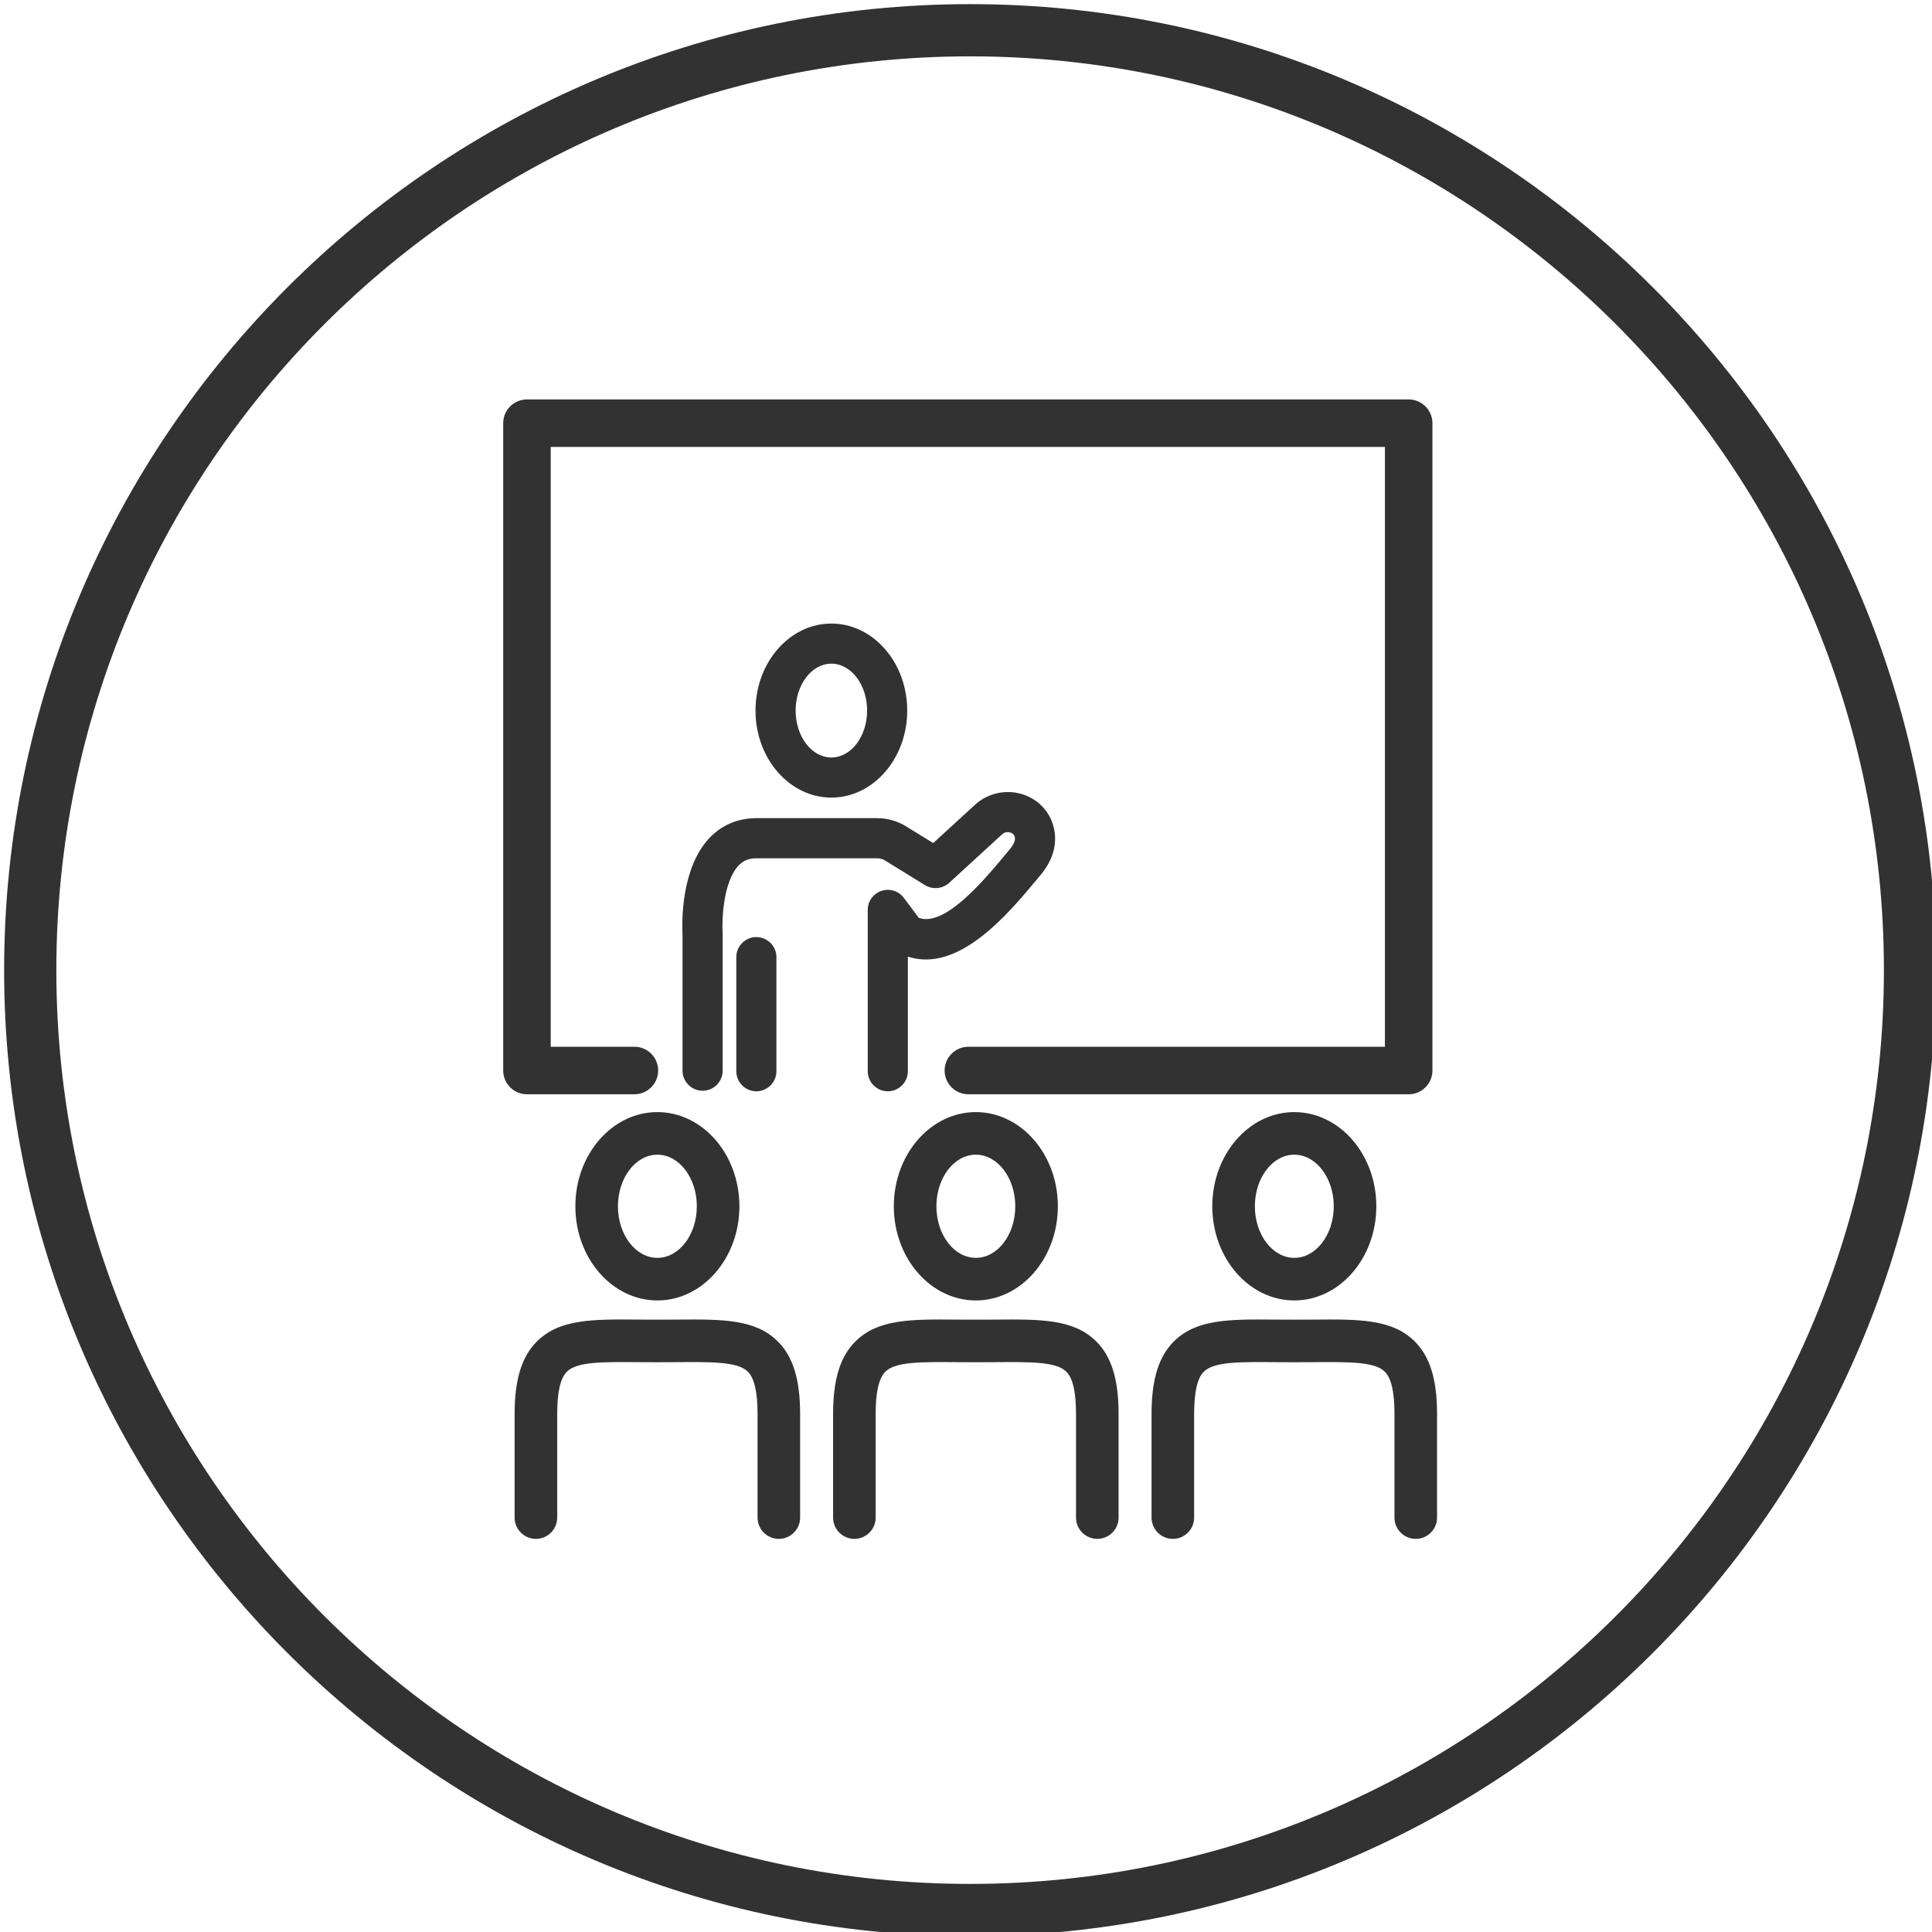
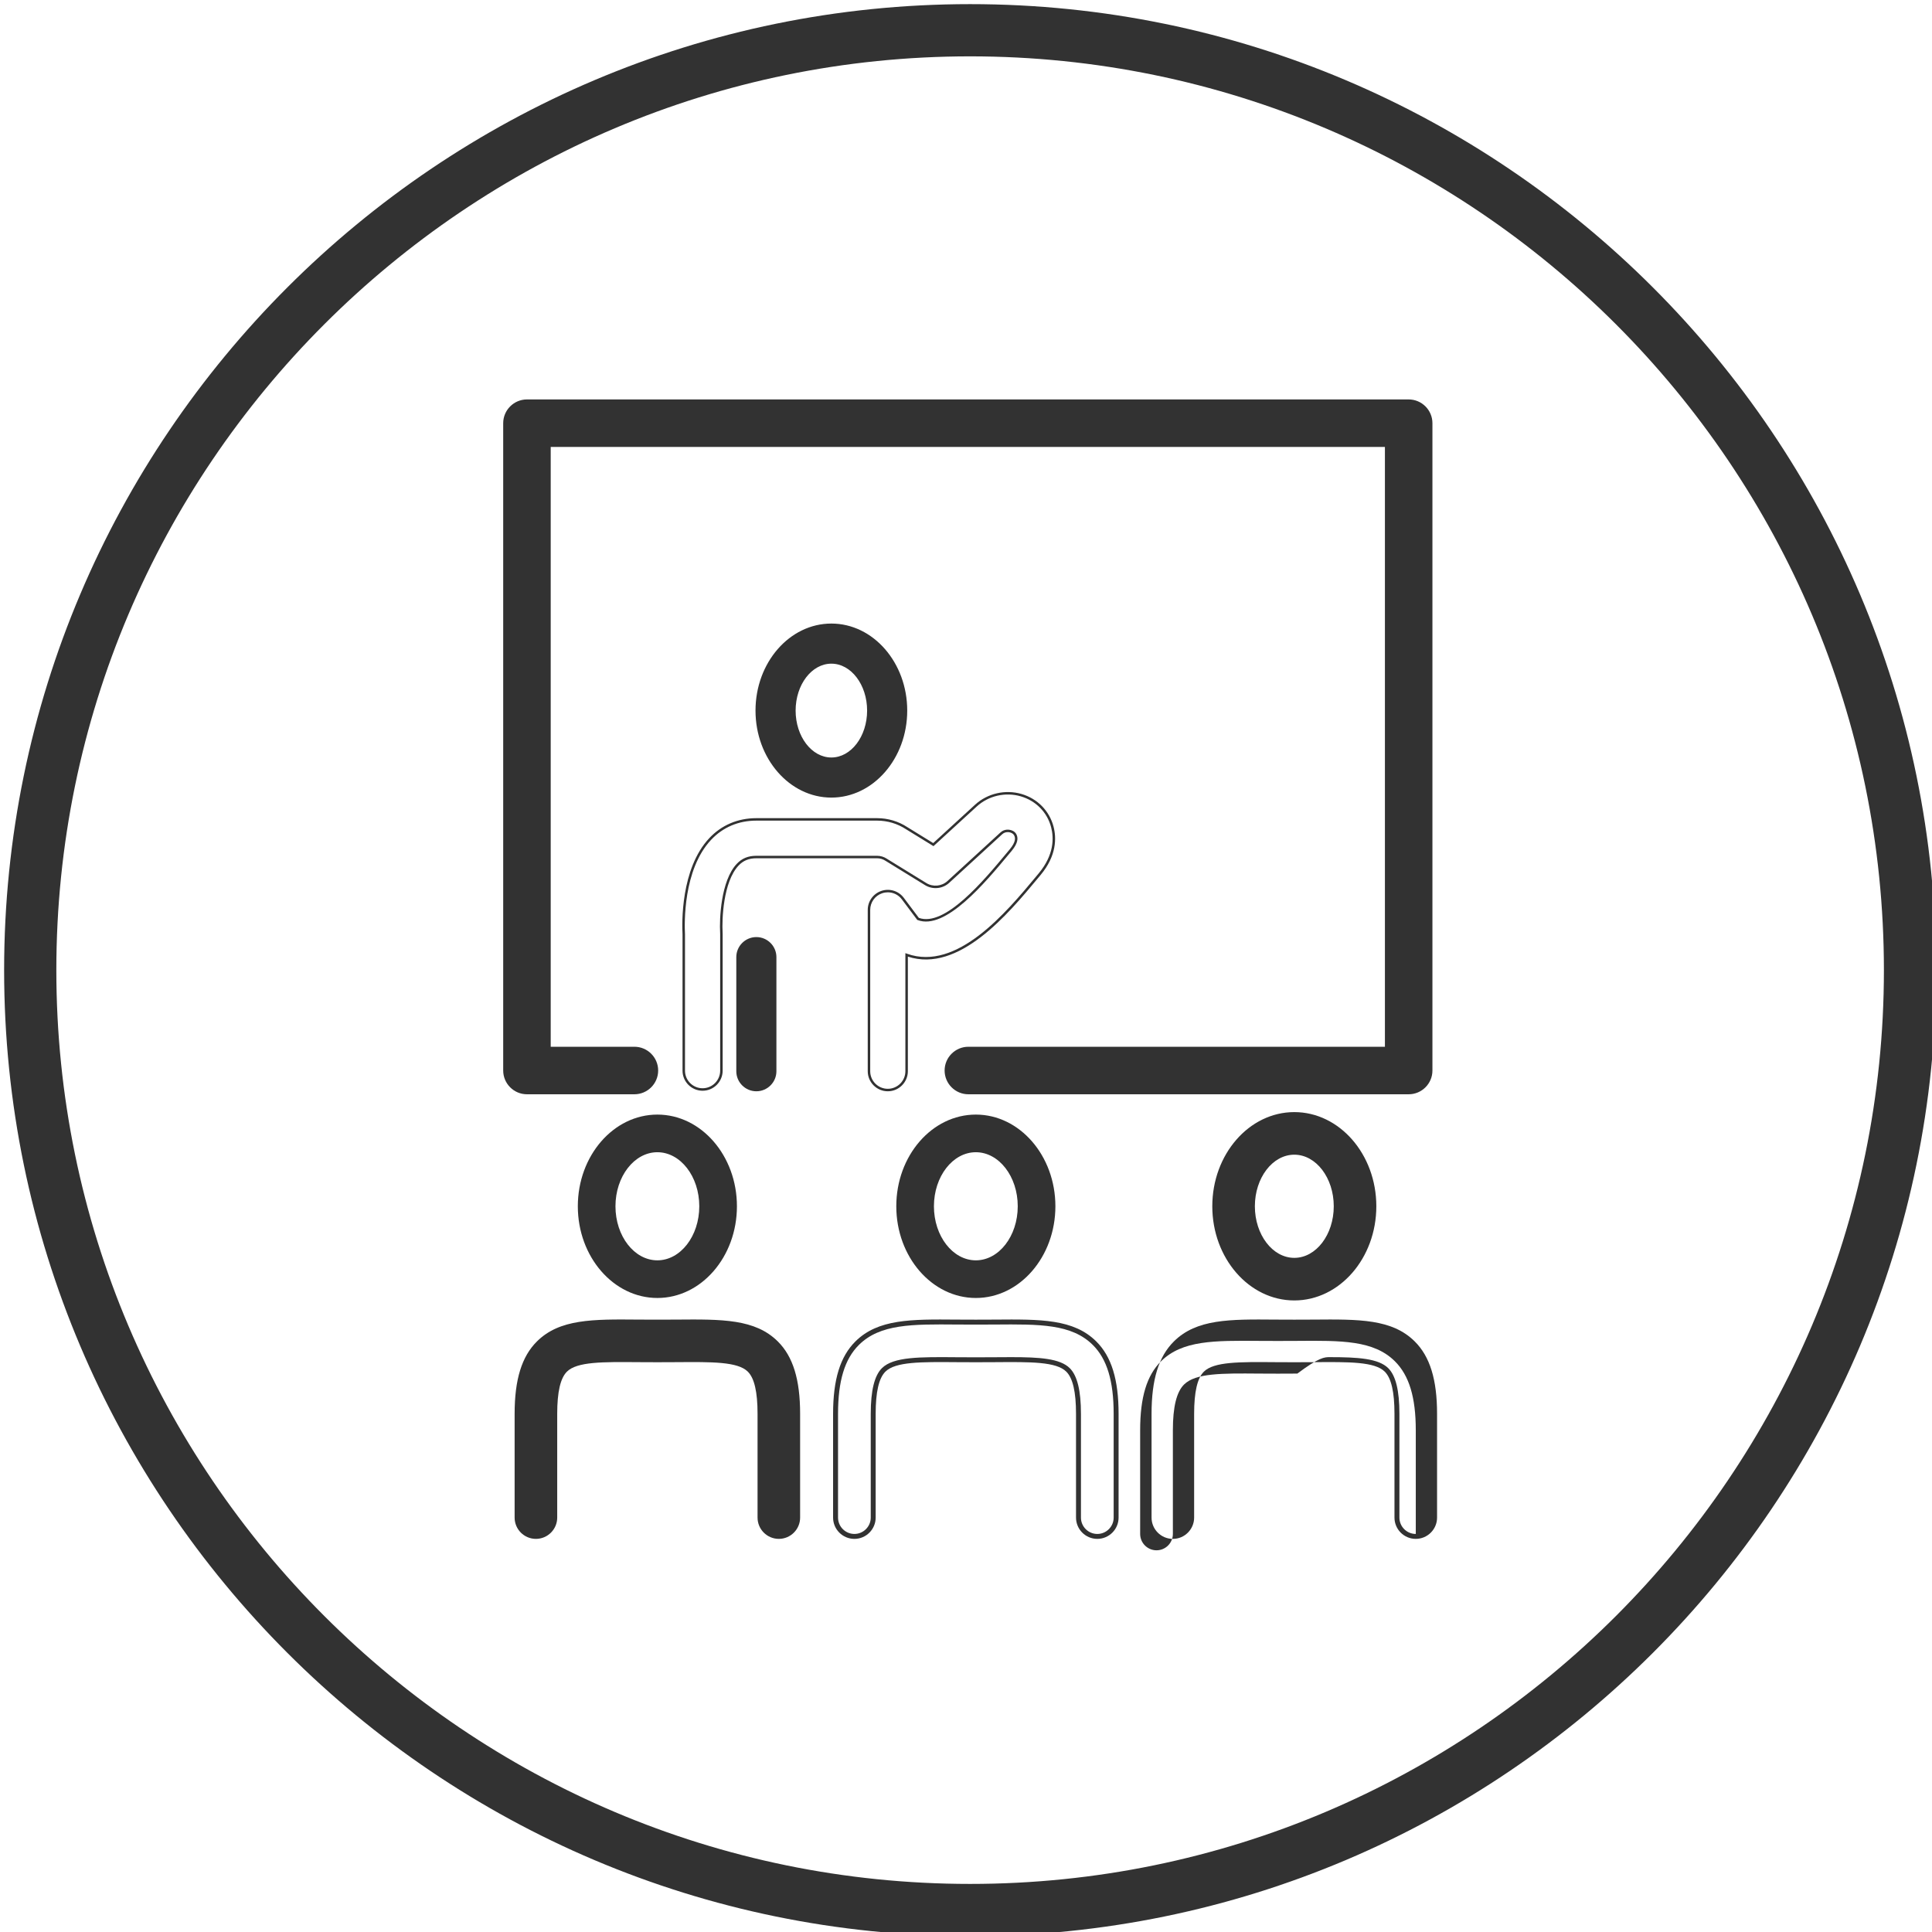
<svg xmlns="http://www.w3.org/2000/svg" version="1.1" id="レイヤー_1" x="0px" y="0px" width="185px" height="185px" viewBox="0 0 185 185" style="enable-background:new 0 0 185 185;" xml:space="preserve">
  <style type="text/css">
	.st0{fill:#323232;}
</style>
  <g>
    <path class="st0" d="M92.895,185.396c-51.005,0-92.5-41.495-92.5-92.5c0-51.005,41.495-92.5,92.5-92.5s92.5,41.495,92.5,92.5   C185.395,143.9,143.899,185.396,92.895,185.396z M92.895,5.396c-48.248,0-87.5,39.252-87.5,87.5s39.252,87.5,87.5,87.5   c48.248,0,87.5-39.252,87.5-87.5S141.143,5.396,92.895,5.396z" />
  </g>
  <g>
    <g>
      <g>
        <path class="st0" d="M134.889,104.311H92.727c-0.995,0-1.802-0.807-1.802-1.802c0-0.995,0.807-1.802,1.802-1.802h40.359V42.325     H52.262v58.381h8.487c0.995,0,1.802,0.807,1.802,1.802c0,0.995-0.807,1.802-1.802,1.802H50.459c-0.995,0-1.802-0.807-1.802-1.802     V40.522c0-0.995,0.807-1.802,1.802-1.802h84.429c0.995,0,1.802,0.807,1.802,1.802v61.986     C136.691,103.503,135.884,104.311,134.889,104.311z" />
      </g>
      <g>
        <path class="st0" d="M134.888,104.783H92.727c-1.254,0-2.275-1.021-2.275-2.275c0-1.254,1.021-2.275,2.275-2.275h39.887V42.797     h-79.88v57.436h8.015c1.254,0,2.274,1.021,2.274,2.275c0,1.254-1.021,2.275-2.274,2.275H50.459c-1.254,0-2.275-1.021-2.275-2.275     V40.523c0-1.254,1.021-2.275,2.275-2.275h84.429c1.255,0,2.275,1.021,2.275,2.275v61.986     C137.164,103.763,136.143,104.783,134.888,104.783z M92.727,101.178c-0.734,0-1.33,0.597-1.33,1.33s0.597,1.33,1.33,1.33h42.161     c0.734,0,1.331-0.597,1.331-1.33V40.523c0-0.734-0.597-1.33-1.331-1.33H50.459c-0.734,0-1.33,0.597-1.33,1.33v61.986     c0,0.734,0.597,1.33,1.33,1.33h10.289c0.733,0,1.33-0.597,1.33-1.33s-0.597-1.33-1.33-1.33h-8.96V41.852h81.77v59.326H92.727z" />
      </g>
    </g>
    <g>
      <g>
        <path class="st0" d="M62.947,124.289c-4.2,0-7.617-3.939-7.617-8.781c0-4.842,3.417-8.78,7.617-8.78s7.618,3.939,7.618,8.78     C70.565,120.349,67.148,124.289,62.947,124.289z M62.947,110.332c-2.212,0-4.013,2.322-4.013,5.176     c0,2.854,1.8,5.176,4.013,5.176c2.213,0,4.013-2.322,4.013-5.176C66.961,112.654,65.16,110.332,62.947,110.332z" />
      </g>
      <g>
-         <path class="st0" d="M62.948,124.525c-4.331,0-7.854-4.045-7.854-9.018c0-4.972,3.523-9.017,7.854-9.017s7.854,4.045,7.854,9.017     C70.802,120.48,67.278,124.525,62.948,124.525z M62.948,106.963c-4.07,0-7.381,3.833-7.381,8.544     c0,4.712,3.311,8.545,7.381,8.545s7.382-3.833,7.382-8.545C70.329,110.796,67.018,106.963,62.948,106.963z M62.948,120.92     c-2.343,0-4.249-2.428-4.249-5.413c0-2.984,1.906-5.412,4.249-5.412s4.249,2.428,4.249,5.412     C67.197,118.492,65.29,120.92,62.948,120.92z M62.948,110.568c-2.083,0-3.777,2.216-3.777,4.939c0,2.724,1.694,4.94,3.777,4.94     s3.777-2.216,3.777-4.94C66.724,112.784,65.03,110.568,62.948,110.568z" />
-       </g>
+         </g>
    </g>
    <g>
      <g>
        <path class="st0" d="M74.578,147.12c-0.995,0-1.802-0.807-1.802-1.802v-9.934c0-2.163-0.328-3.54-1.003-4.21     c-1.034-1.025-3.524-1.003-6.969-0.976c-1.184,0.01-2.528,0.01-3.713,0c-3.443-0.029-5.935-0.049-6.969,0.976     c-0.675,0.669-1.003,2.046-1.003,4.21v9.934c0,0.995-0.807,1.802-1.802,1.802c-0.995,0-1.802-0.807-1.802-1.802v-9.934     c0-3.218,0.658-5.368,2.069-6.769c2.1-2.082,5.217-2.057,9.536-2.021c1.167,0.009,2.488,0.009,3.654,0     c4.323-0.037,7.437-0.061,9.537,2.021c1.412,1.4,2.069,3.551,2.069,6.769v9.934C76.381,146.313,75.573,147.12,74.578,147.12z" />
      </g>
      <g>
        <path class="st0" d="M74.578,147.356c-1.124,0-2.038-0.914-2.038-2.039v-9.933c0-2.097-0.305-3.42-0.933-4.042     c-0.962-0.954-3.402-0.934-6.786-0.908c-1.201,0.01-2.546,0.01-3.732,0c-3.388-0.027-5.836-0.048-6.8,0.908     c-0.627,0.622-0.933,1.945-0.933,4.042v9.933c0,1.124-0.914,2.039-2.039,2.039s-2.039-0.914-2.039-2.039v-9.933     c0-3.285,0.68-5.489,2.139-6.937c2.171-2.152,5.331-2.127,9.705-2.089c1.166,0.009,2.486,0.009,3.65,0     c4.379-0.036,7.533-0.064,9.705,2.089c1.459,1.447,2.139,3.652,2.139,6.937v9.933C76.617,146.442,75.703,147.356,74.578,147.356z      M66.329,129.954c2.716,0,4.675,0.126,5.61,1.053c0.722,0.716,1.073,2.148,1.073,4.378v9.933c0,0.864,0.703,1.566,1.566,1.566     c0.864,0,1.566-0.703,1.566-1.566v-9.933c0-3.151-0.635-5.248-2-6.601c-2.032-2.016-5.109-1.988-9.368-1.953     c-1.167,0.008-2.49,0.008-3.658,0c-4.263-0.037-7.338-0.06-9.369,1.952c-1.364,1.354-1.999,3.451-1.999,6.601v9.933     c0,0.864,0.703,1.566,1.566,1.566s1.566-0.703,1.566-1.566v-9.933c0-2.23,0.351-3.662,1.073-4.378     c1.104-1.095,3.635-1.075,7.137-1.044c1.185,0.01,2.526,0.01,3.71,0C65.334,129.958,65.844,129.954,66.329,129.954z" />
      </g>
    </g>
    <g>
      <g>
        <path class="st0" d="M93.442,124.289c-4.2,0-7.617-3.939-7.617-8.781c0-4.842,3.417-8.78,7.617-8.78     c4.2,0,7.618,3.939,7.618,8.78C101.06,120.349,97.643,124.289,93.442,124.289z M93.442,110.332c-2.212,0-4.013,2.322-4.013,5.176     c0,2.854,1.8,5.176,4.013,5.176c2.213,0,4.013-2.322,4.013-5.176C97.456,112.654,95.655,110.332,93.442,110.332z" />
      </g>
      <g>
-         <path class="st0" d="M93.442,124.525c-4.331,0-7.854-4.045-7.854-9.018c0-4.972,3.523-9.017,7.854-9.017     c4.331,0,7.854,4.045,7.854,9.017C101.297,120.48,97.773,124.525,93.442,124.525z M93.442,106.963     c-4.07,0-7.381,3.833-7.381,8.544c0,4.712,3.311,8.545,7.381,8.545c4.07,0,7.382-3.833,7.382-8.545     C100.824,110.796,97.513,106.963,93.442,106.963z M93.442,120.92c-2.343,0-4.249-2.428-4.249-5.413     c0-2.984,1.906-5.412,4.249-5.412c2.343,0,4.249,2.428,4.249,5.412C97.692,118.492,95.785,120.92,93.442,120.92z M93.442,110.568     c-2.082,0-3.776,2.216-3.776,4.939c0,2.724,1.694,4.94,3.776,4.94c2.083,0,3.777-2.216,3.777-4.94     C97.219,112.784,95.525,110.568,93.442,110.568z" />
-       </g>
+         </g>
    </g>
    <g>
      <g>
-         <path class="st0" d="M105.073,147.12c-0.995,0-1.802-0.807-1.802-1.802v-9.934c0-2.163-0.328-3.54-1.003-4.21     c-1.034-1.025-3.525-1.003-6.969-0.976c-1.184,0.01-2.528,0.01-3.713,0c-3.444-0.029-5.935-0.049-6.969,0.976     c-0.675,0.669-1.003,2.046-1.003,4.21v9.934c0,0.995-0.807,1.802-1.802,1.802s-1.802-0.807-1.802-1.802v-9.934     c0-3.218,0.658-5.368,2.069-6.769c2.1-2.082,5.218-2.057,9.536-2.021c1.167,0.009,2.488,0.009,3.654,0     c4.32-0.037,7.438-0.061,9.537,2.021c1.412,1.4,2.069,3.551,2.069,6.769v9.934C106.876,146.313,106.068,147.12,105.073,147.12z" />
-       </g>
+         </g>
      <g>
        <path class="st0" d="M105.073,147.356c-1.124,0-2.038-0.914-2.038-2.039v-9.933c0-2.097-0.305-3.419-0.933-4.042     c-0.961-0.954-3.396-0.933-6.786-0.907c-1.2,0.01-2.545,0.01-3.732,0c-3.388-0.027-5.835-0.048-6.801,0.908     c-0.627,0.622-0.933,1.945-0.933,4.042v9.933c0,1.124-0.914,2.039-2.038,2.039c-1.124,0-2.039-0.914-2.039-2.039v-9.933     c0-3.285,0.68-5.489,2.139-6.937c2.17-2.151,5.33-2.126,9.704-2.089c1.165,0.009,2.486,0.009,3.651,0     c4.376-0.036,7.534-0.064,9.705,2.089c1.46,1.447,2.139,3.652,2.139,6.937v9.933     C107.112,146.442,106.197,147.356,105.073,147.356z M96.824,129.954c2.716,0,4.675,0.126,5.61,1.053     c0.722,0.717,1.073,2.148,1.073,4.378v9.933c0,0.864,0.702,1.566,1.566,1.566c0.864,0,1.566-0.703,1.566-1.566v-9.933     c0-3.151-0.635-5.249-1.999-6.601c-2.032-2.016-5.102-1.987-9.369-1.953c-1.167,0.008-2.49,0.008-3.658,0     c-4.263-0.037-7.338-0.06-9.368,1.952c-1.364,1.353-1.999,3.451-1.999,6.601v9.933c0,0.864,0.703,1.566,1.566,1.566     c0.863,0,1.566-0.703,1.566-1.566v-9.933c0-2.23,0.351-3.662,1.073-4.378c1.105-1.094,3.634-1.074,7.137-1.044     c1.185,0.01,2.527,0.01,3.71,0C95.829,129.958,96.339,129.954,96.824,129.954z" />
      </g>
    </g>
    <g>
      <g>
        <path class="st0" d="M123.937,124.289c-4.2,0-7.617-3.939-7.617-8.781c0-4.842,3.417-8.78,7.617-8.78     c4.2,0,7.618,3.939,7.618,8.78C131.555,120.349,128.138,124.289,123.937,124.289z M123.937,110.332     c-2.212,0-4.013,2.322-4.013,5.176c0,2.854,1.8,5.176,4.013,5.176c2.213,0,4.013-2.322,4.013-5.176     C127.95,112.654,126.15,110.332,123.937,110.332z" />
      </g>
      <g>
        <path class="st0" d="M123.937,124.525c-4.33,0-7.853-4.045-7.853-9.018c0-4.972,3.523-9.017,7.853-9.017     c4.331,0,7.854,4.045,7.854,9.017C131.791,120.48,128.268,124.525,123.937,124.525z M123.937,106.963     c-4.07,0-7.381,3.833-7.381,8.544c0,4.712,3.311,8.545,7.381,8.545c4.07,0,7.382-3.833,7.382-8.545     C131.319,110.796,128.007,106.963,123.937,106.963z M123.937,120.92c-2.343,0-4.248-2.428-4.248-5.413     c0-2.984,1.905-5.412,4.248-5.412c2.344,0,4.25,2.428,4.25,5.412C128.187,118.492,126.281,120.92,123.937,120.92z      M123.937,110.568c-2.082,0-3.776,2.216-3.776,4.939c0,2.724,1.694,4.94,3.776,4.94c2.083,0,3.778-2.216,3.778-4.94     C127.714,112.784,126.019,110.568,123.937,110.568z" />
      </g>
    </g>
    <g>
      <g>
-         <path class="st0" d="M135.568,147.12c-0.995,0-1.802-0.807-1.802-1.802v-9.934c0-2.163-0.328-3.54-1.003-4.21     c-1.034-1.025-3.525-1.003-6.969-0.976c-1.184,0.01-2.528,0.01-3.713,0c-3.443-0.029-5.935-0.049-6.969,0.976     c-0.675,0.669-1.003,2.046-1.003,4.21v9.934c0,0.995-0.807,1.802-1.802,1.802s-1.802-0.807-1.802-1.802v-9.934     c0-3.218,0.658-5.368,2.069-6.769c2.1-2.082,5.22-2.057,9.536-2.021c1.167,0.009,2.488,0.009,3.654,0     c4.323-0.037,7.437-0.061,9.537,2.021c1.412,1.4,2.069,3.551,2.069,6.769v9.934C137.371,146.313,136.563,147.12,135.568,147.12z" />
-       </g>
+         </g>
      <g>
-         <path class="st0" d="M135.568,147.356c-1.125,0-2.039-0.914-2.039-2.039v-9.933c0-2.097-0.304-3.42-0.932-4.042     c-0.962-0.954-3.4-0.933-6.786-0.907c-1.202,0.01-2.548,0.01-3.733,0c-3.384-0.028-5.834-0.048-6.8,0.908     c-0.627,0.622-0.933,1.944-0.933,4.042v9.933c0,1.124-0.914,2.039-2.038,2.039c-1.125,0-2.039-0.914-2.039-2.039v-9.933     c0-3.285,0.68-5.489,2.14-6.937c2.17-2.152,5.331-2.126,9.704-2.089c1.164,0.009,2.484,0.009,3.65,0     c4.37-0.037,7.533-0.065,9.705,2.089c1.46,1.448,2.14,3.652,2.14,6.937v9.933C137.607,146.442,136.692,147.356,135.568,147.356z      M127.32,129.954c2.715,0,4.674,0.126,5.61,1.053c0.722,0.716,1.072,2.148,1.072,4.378v9.933c0,0.864,0.703,1.566,1.567,1.566     s1.566-0.703,1.566-1.566v-9.933c0-3.151-0.636-5.248-1.999-6.601c-2.032-2.016-5.106-1.988-9.369-1.953     c-1.167,0.009-2.49,0.009-3.658,0c-4.261-0.035-7.337-0.06-9.368,1.952c-1.364,1.354-1.999,3.451-1.999,6.601v9.933     c0,0.864,0.703,1.566,1.567,1.566c0.864,0,1.566-0.703,1.566-1.566v-9.933c0-2.23,0.351-3.662,1.073-4.378     c1.104-1.094,3.63-1.074,7.136-1.044c1.185,0.01,2.527,0.01,3.71,0C126.324,129.958,126.834,129.954,127.32,129.954z" />
+         <path class="st0" d="M135.568,147.356c-1.125,0-2.039-0.914-2.039-2.039v-9.933c0-2.097-0.304-3.42-0.932-4.042     c-0.962-0.954-3.4-0.933-6.786-0.907c-1.202,0.01-2.548,0.01-3.733,0c-3.384-0.028-5.834-0.048-6.8,0.908     c-0.627,0.622-0.933,1.944-0.933,4.042v9.933c0,1.124-0.914,2.039-2.038,2.039c-1.125,0-2.039-0.914-2.039-2.039v-9.933     c0-3.285,0.68-5.489,2.14-6.937c2.17-2.152,5.331-2.126,9.704-2.089c1.164,0.009,2.484,0.009,3.65,0     c4.37-0.037,7.533-0.065,9.705,2.089c1.46,1.448,2.14,3.652,2.14,6.937v9.933C137.607,146.442,136.692,147.356,135.568,147.356z      M127.32,129.954c2.715,0,4.674,0.126,5.61,1.053c0.722,0.716,1.072,2.148,1.072,4.378v9.933c0,0.864,0.703,1.566,1.567,1.566     v-9.933c0-3.151-0.636-5.248-1.999-6.601c-2.032-2.016-5.106-1.988-9.369-1.953     c-1.167,0.009-2.49,0.009-3.658,0c-4.261-0.035-7.337-0.06-9.368,1.952c-1.364,1.354-1.999,3.451-1.999,6.601v9.933     c0,0.864,0.703,1.566,1.567,1.566c0.864,0,1.566-0.703,1.566-1.566v-9.933c0-2.23,0.351-3.662,1.073-4.378     c1.104-1.094,3.63-1.074,7.136-1.044c1.185,0.01,2.527,0.01,3.71,0C126.324,129.958,126.834,129.954,127.32,129.954z" />
      </g>
    </g>
    <g>
      <g>
        <path class="st0" d="M79.608,76.256c-3.94,0-7.146-3.685-7.146-8.214c0-4.529,3.206-8.214,7.146-8.214     c3.94,0,7.146,3.685,7.146,8.214C86.754,72.571,83.548,76.256,79.608,76.256z M79.608,63.432c-1.953,0-3.542,2.068-3.542,4.61     c0,2.542,1.588,4.61,3.542,4.61c1.953,0,3.541-2.068,3.541-4.61C83.149,65.5,81.561,63.432,79.608,63.432z" />
      </g>
      <g>
        <path class="st0" d="M79.608,76.374c-4.005,0-7.264-3.738-7.264-8.332c0-4.595,3.259-8.333,7.264-8.333s7.264,3.738,7.264,8.333     C86.872,72.637,83.613,76.374,79.608,76.374z M79.608,59.945c-3.875,0-7.028,3.632-7.028,8.097c0,4.464,3.153,8.096,7.028,8.096     c3.875,0,7.028-3.632,7.028-8.096C86.636,63.578,83.483,59.945,79.608,59.945z M79.608,72.77c-2.018,0-3.659-2.121-3.659-4.728     c0-2.607,1.641-4.728,3.659-4.728s3.659,2.121,3.659,4.728C83.267,70.649,81.626,72.77,79.608,72.77z M79.608,63.55     c-1.887,0-3.423,2.015-3.423,4.492c0,2.477,1.536,4.492,3.423,4.492s3.423-2.015,3.423-4.492     C83.031,65.565,81.495,63.55,79.608,63.55z" />
      </g>
    </g>
    <g>
      <g>
-         <path class="st0" d="M85.012,104.378c-0.995,0-1.802-0.807-1.802-1.802V87.129c0-0.775,0.497-1.464,1.232-1.71     c0.736-0.246,1.546,0.008,2.011,0.629l1.457,1.941c2.572,0.989,6.334-3.535,8.615-6.277l0.261-0.314     c0.636-0.764,0.529-1.171,0.494-1.305c-0.081-0.308-0.32-0.437-0.506-0.492c-0.12-0.035-0.54-0.126-0.893,0.199l-5.075,4.652     c-0.593,0.544-1.476,0.629-2.163,0.206l-3.725-2.292c-0.018-0.011-0.036-0.023-0.055-0.035c-0.261-0.174-0.564-0.265-0.877-0.265     H72.425c-0.748,0-1.317,0.233-1.789,0.734c-1.502,1.594-1.636,5.238-1.561,6.508c0.002,0.035,0.003,0.074,0.003,0.11v13.105     c0,0.995-0.807,1.802-1.802,1.802s-1.802-0.807-1.802-1.802V89.47c-0.047-0.858-0.221-6.204,2.533-9.134     c1.151-1.226,2.679-1.874,4.419-1.874h11.562c1.015,0,1.997,0.294,2.845,0.851l2.541,1.564l4.071-3.732     c1.16-1.063,2.824-1.447,4.344-1.001c1.477,0.434,2.59,1.567,2.976,3.032c0.281,1.067,0.299,2.718-1.21,4.53l-0.259,0.312     c-2.896,3.483-7.625,9.161-12.481,7.419v11.139C86.814,103.57,86.007,104.378,85.012,104.378z" />
-       </g>
+         </g>
      <g>
        <path class="st0" d="M85.012,104.496c-1.059,0-1.921-0.862-1.921-1.921V87.129c0-0.828,0.528-1.56,1.313-1.822     c0.787-0.263,1.647,0.006,2.143,0.669l1.436,1.914c2.492,0.908,6.219-3.572,8.45-6.254l0.262-0.314     c0.597-0.716,0.501-1.079,0.47-1.198c-0.054-0.205-0.197-0.342-0.424-0.409c-0.106-0.032-0.471-0.111-0.779,0.173l-5.075,4.652     c-0.631,0.576-1.577,0.666-2.304,0.22l-3.772-2.322c-0.253-0.169-0.533-0.254-0.823-0.254H72.426     c-0.714,0-1.255,0.221-1.703,0.697c-1.474,1.564-1.604,5.164-1.529,6.42c0.002,0.038,0.004,0.079,0.004,0.117v13.105     c0,1.059-0.862,1.921-1.921,1.921c-1.059,0-1.921-0.862-1.921-1.921V89.47c-0.055-1.018-0.193-6.279,2.565-9.215     c1.175-1.251,2.733-1.912,4.505-1.912h11.562c1.037,0,2.043,0.301,2.91,0.87l2.463,1.516l4.005-3.672     c1.192-1.092,2.901-1.482,4.457-1.027c1.518,0.445,2.66,1.61,3.057,3.115c0.288,1.093,0.308,2.785-1.234,4.635l-0.259,0.312     c-2.838,3.414-7.572,9.104-12.454,7.509v10.974C86.932,103.634,86.07,104.496,85.012,104.496z M85.013,85.444     c-0.178,0-0.358,0.028-0.534,0.087c-0.689,0.229-1.152,0.871-1.152,1.598v15.446c0,0.929,0.756,1.684,1.684,1.684     s1.684-0.756,1.684-1.684V91.268l0.158,0.057c4.786,1.714,9.52-3.98,12.351-7.384l0.259-0.312     c1.477-1.773,1.461-3.384,1.186-4.424c-0.375-1.425-1.457-2.527-2.895-2.948c-1.479-0.435-3.101-0.061-4.231,0.974l-4.137,3.792     l-2.617-1.611c-0.832-0.546-1.793-0.833-2.784-0.833H72.426c-1.706,0-3.204,0.635-4.333,1.837     c-2.693,2.866-2.556,8.039-2.501,9.047v13.059c0,0.929,0.756,1.684,1.684,1.684c0.929,0,1.684-0.756,1.684-1.684V89.417     c0-0.034-0.002-0.07-0.004-0.104c-0.076-1.283,0.062-4.97,1.593-6.595c0.495-0.526,1.091-0.771,1.875-0.771h11.562     c0.336,0,0.662,0.099,0.942,0.286l0.05,0.032l3.726,2.293c0.639,0.393,1.469,0.313,2.021-0.193l5.075-4.652     c0.398-0.368,0.87-0.265,1.005-0.225c0.215,0.063,0.492,0.214,0.587,0.575c0.039,0.149,0.158,0.6-0.518,1.41l-0.262,0.314     c-2.279,2.741-6.094,7.33-8.747,6.311l-0.032-0.012l-1.477-1.969C86.034,85.685,85.532,85.444,85.013,85.444z" />
      </g>
    </g>
    <g>
      <g>
        <path class="st0" d="M72.425,104.378c-0.995,0-1.802-0.807-1.802-1.802V91.652c0-0.995,0.807-1.802,1.802-1.802     c0.995,0,1.802,0.807,1.802,1.802v10.923C74.228,103.57,73.42,104.378,72.425,104.378z" />
      </g>
      <g>
        <path class="st0" d="M72.426,104.496c-1.059,0-1.921-0.862-1.921-1.921V91.652c0-1.059,0.862-1.921,1.921-1.921     s1.92,0.862,1.92,1.921v10.923C74.346,103.634,73.484,104.496,72.426,104.496z M72.426,89.968c-0.929,0-1.684,0.756-1.684,1.684     v10.923c0,0.929,0.756,1.684,1.684,1.684s1.684-0.756,1.684-1.684V91.652C74.109,90.724,73.354,89.968,72.426,89.968z" />
      </g>
    </g>
  </g>
</svg>